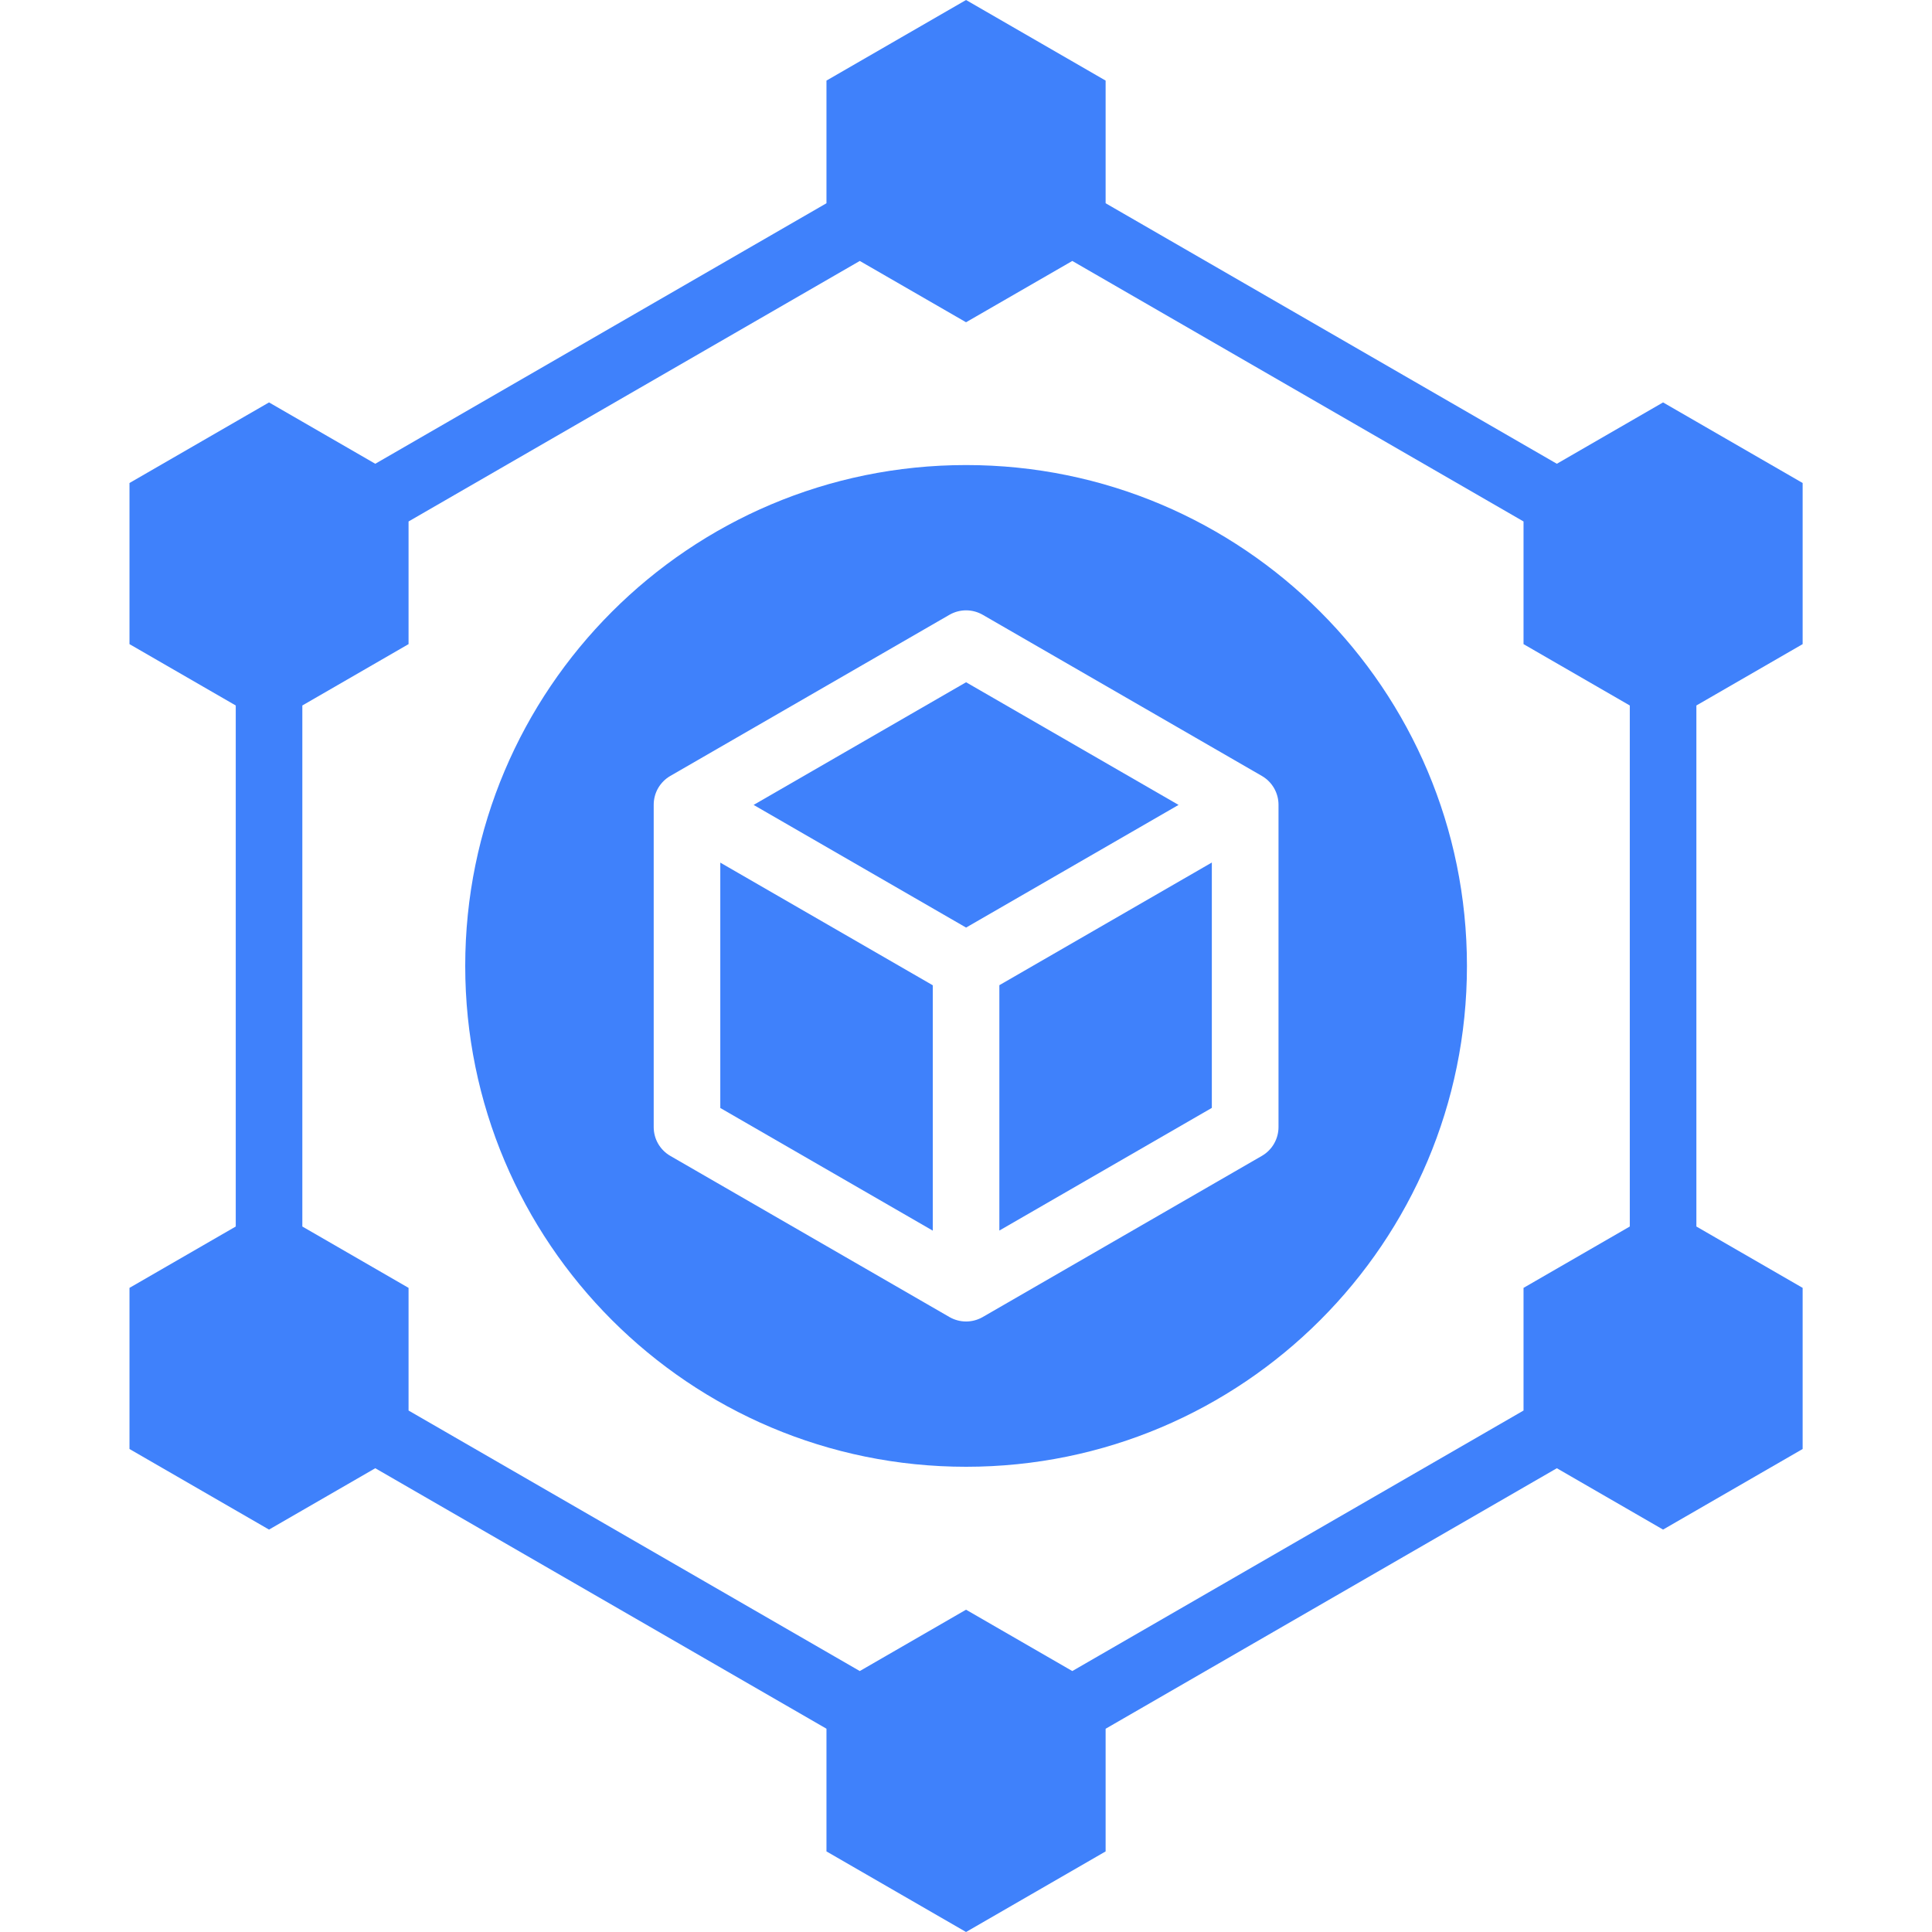
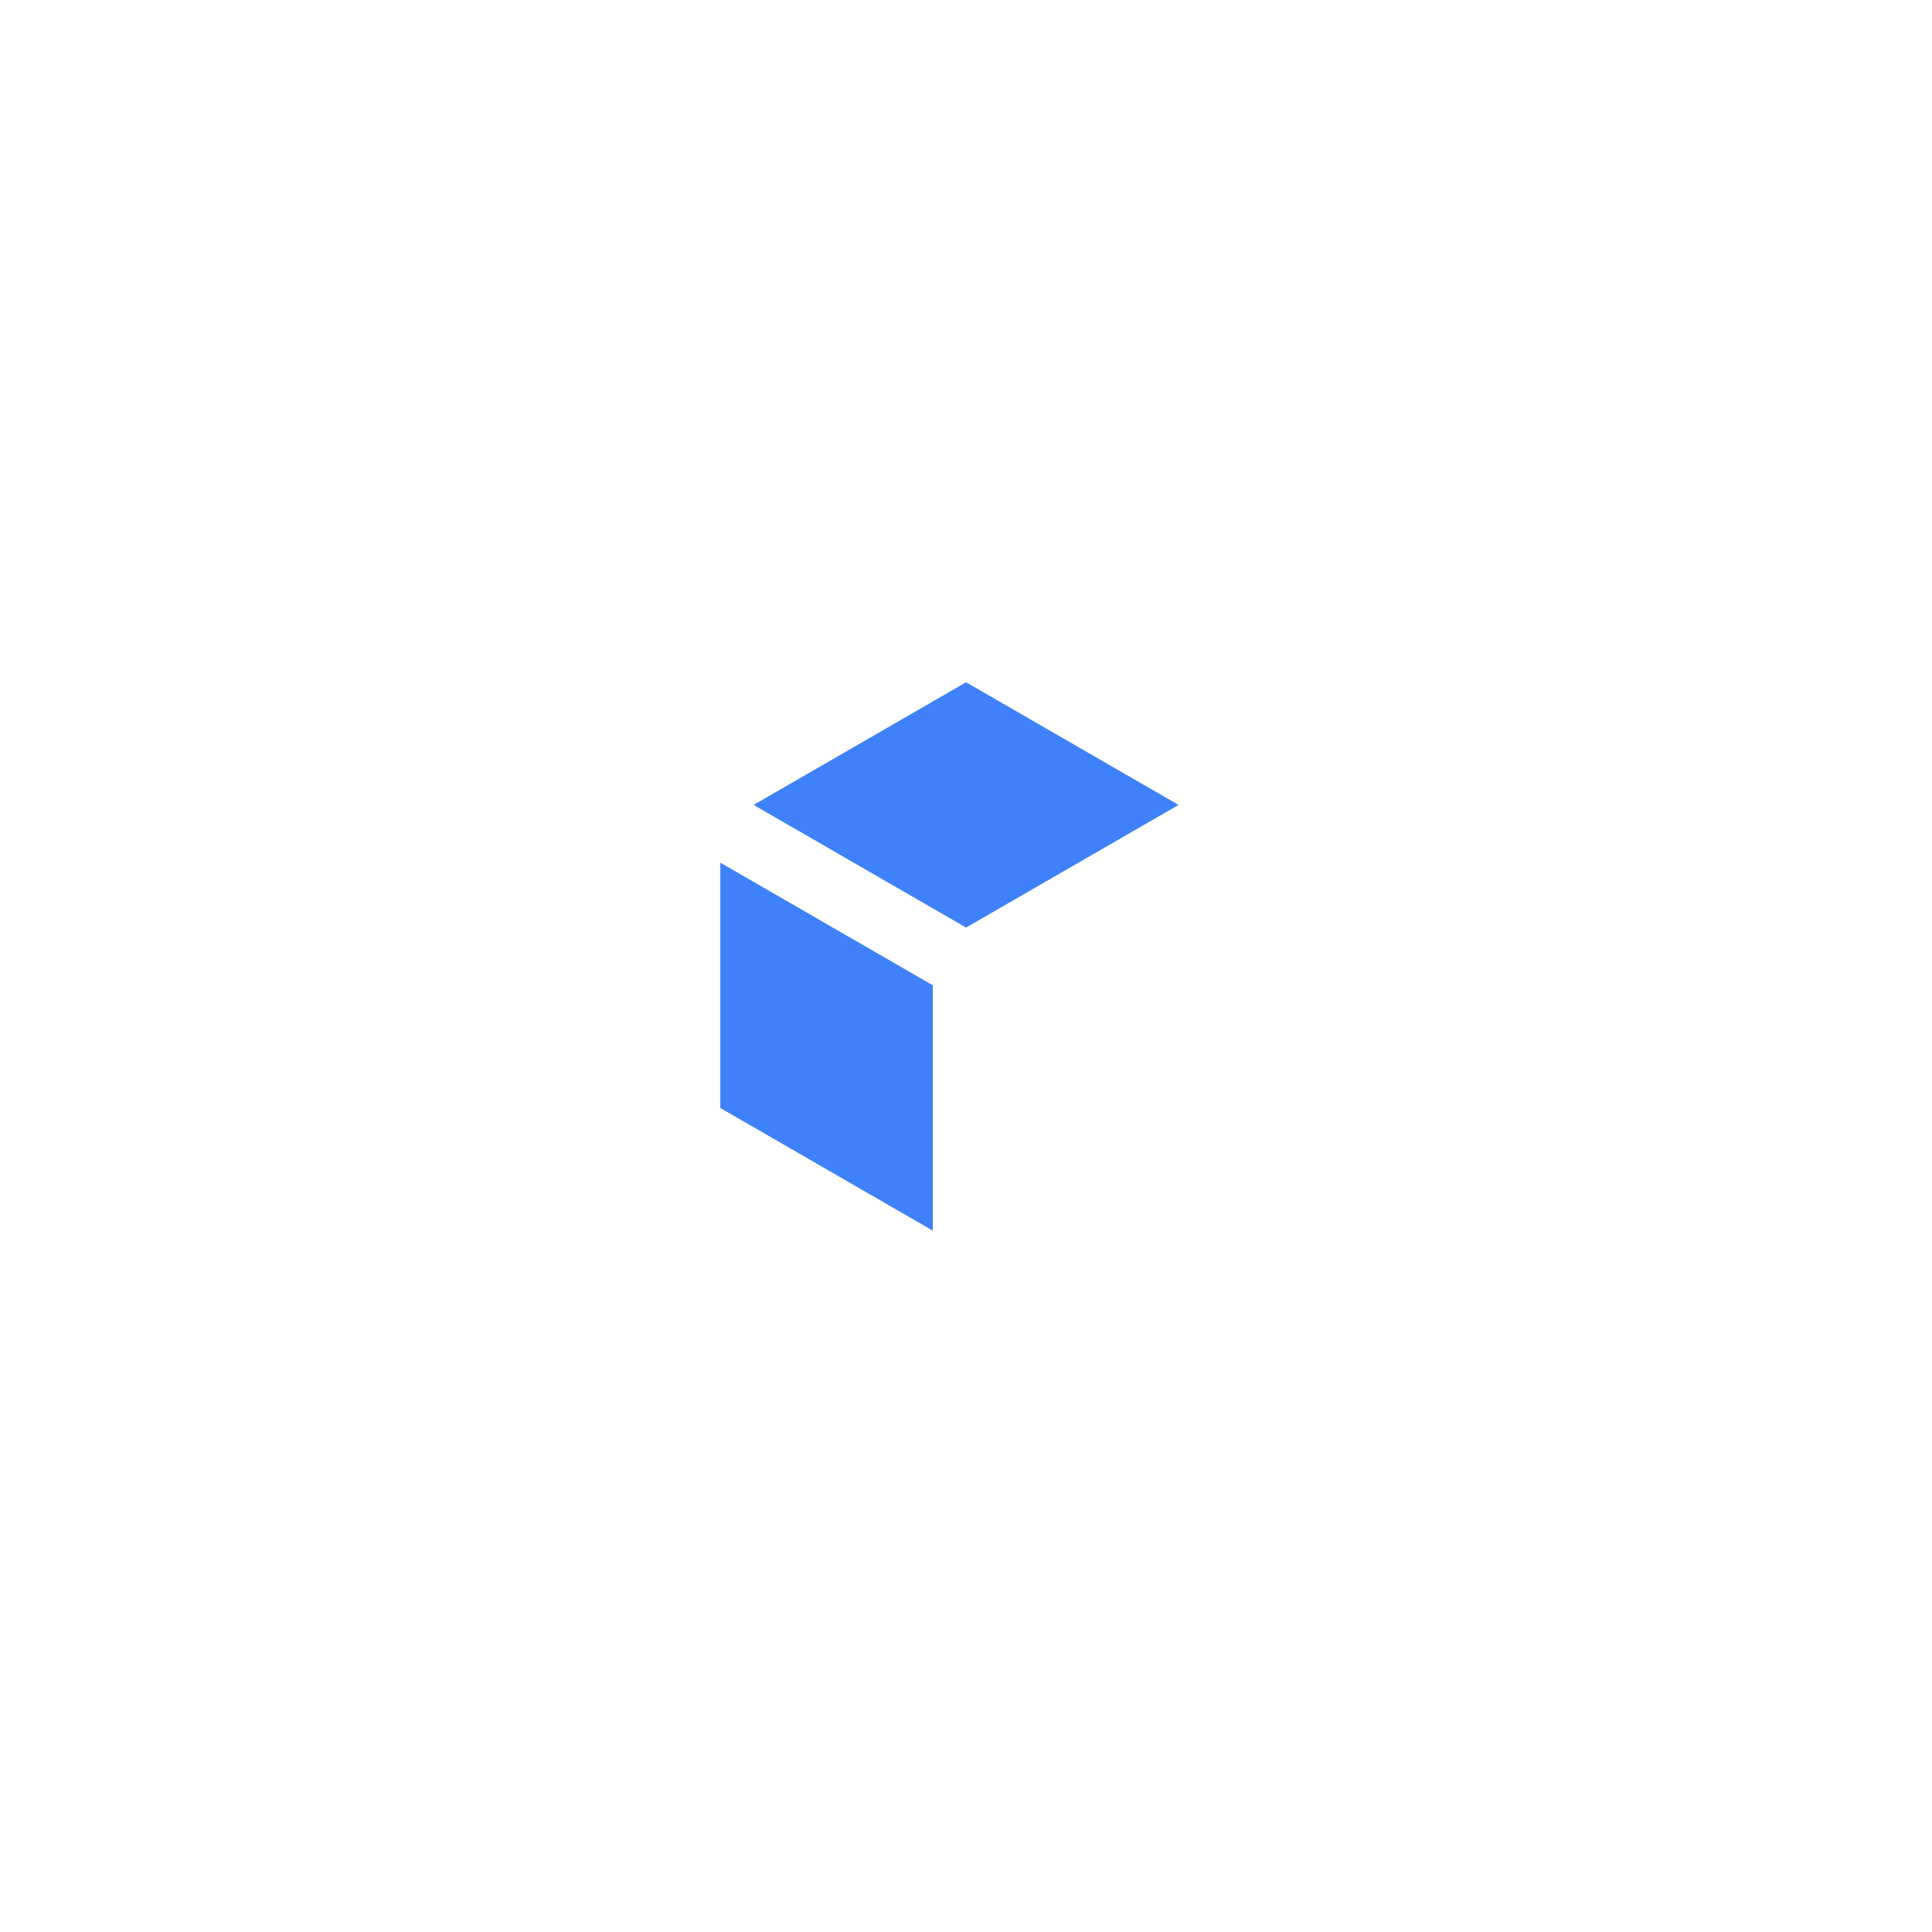
<svg xmlns="http://www.w3.org/2000/svg" width="45" height="45" viewBox="0 0 45 45" fill="none">
-   <path d="M41.987 15.003V11.25L38.736 9.373L36.262 10.802L25.752 4.734V1.877L22.501 0L19.25 1.877V4.734L8.741 10.802L6.266 9.373L3.016 11.25V15.003L5.491 16.432V28.568L3.016 29.997V33.75L6.266 35.627L8.741 34.198L19.25 40.265V43.123L22.501 45L25.752 43.123V40.266L36.262 34.198L38.736 35.627L41.987 33.75V29.997L39.512 28.568V16.432L41.987 15.003ZM37.961 28.568L35.486 29.997V32.854L24.976 38.922L22.501 37.493L20.026 38.922L9.516 32.854V29.997L7.042 28.568V16.432L9.516 15.003V12.146L20.026 6.078L22.501 7.506L24.976 6.078L35.486 12.146V15.003L37.961 16.432V28.568Z" fill="#3F81FB" />
  <path d="M21.726 22.949L16.777 20.092V25.807L21.726 28.664V22.949ZM22.502 21.605L27.451 18.748L22.502 15.891L17.553 18.748L22.502 21.605Z" fill="#3F81FB" />
-   <path d="M22.502 10.832C16.059 10.832 10.836 16.055 10.836 22.498C10.836 28.941 16.059 34.164 22.502 34.164C28.945 34.164 34.168 28.941 34.168 22.498C34.168 16.055 28.945 10.832 22.502 10.832ZM29.779 26.251C29.779 26.387 29.743 26.521 29.675 26.639C29.607 26.757 29.509 26.855 29.391 26.923L22.89 30.676C22.772 30.744 22.638 30.78 22.502 30.78C22.366 30.78 22.232 30.744 22.114 30.676L15.613 26.923C15.495 26.855 15.398 26.757 15.329 26.639C15.261 26.521 15.226 26.387 15.226 26.251V18.745C15.226 18.609 15.261 18.475 15.329 18.357C15.398 18.239 15.495 18.141 15.613 18.073L22.114 14.32C22.232 14.252 22.366 14.216 22.502 14.216C22.638 14.216 22.772 14.252 22.89 14.32L29.391 18.073C29.509 18.141 29.607 18.239 29.675 18.357C29.743 18.475 29.779 18.609 29.779 18.745V26.251Z" fill="#3F81FB" />
-   <path d="M23.277 22.947V28.662L28.226 25.805V20.09L23.277 22.947Z" fill="#3F81FB" />
</svg>